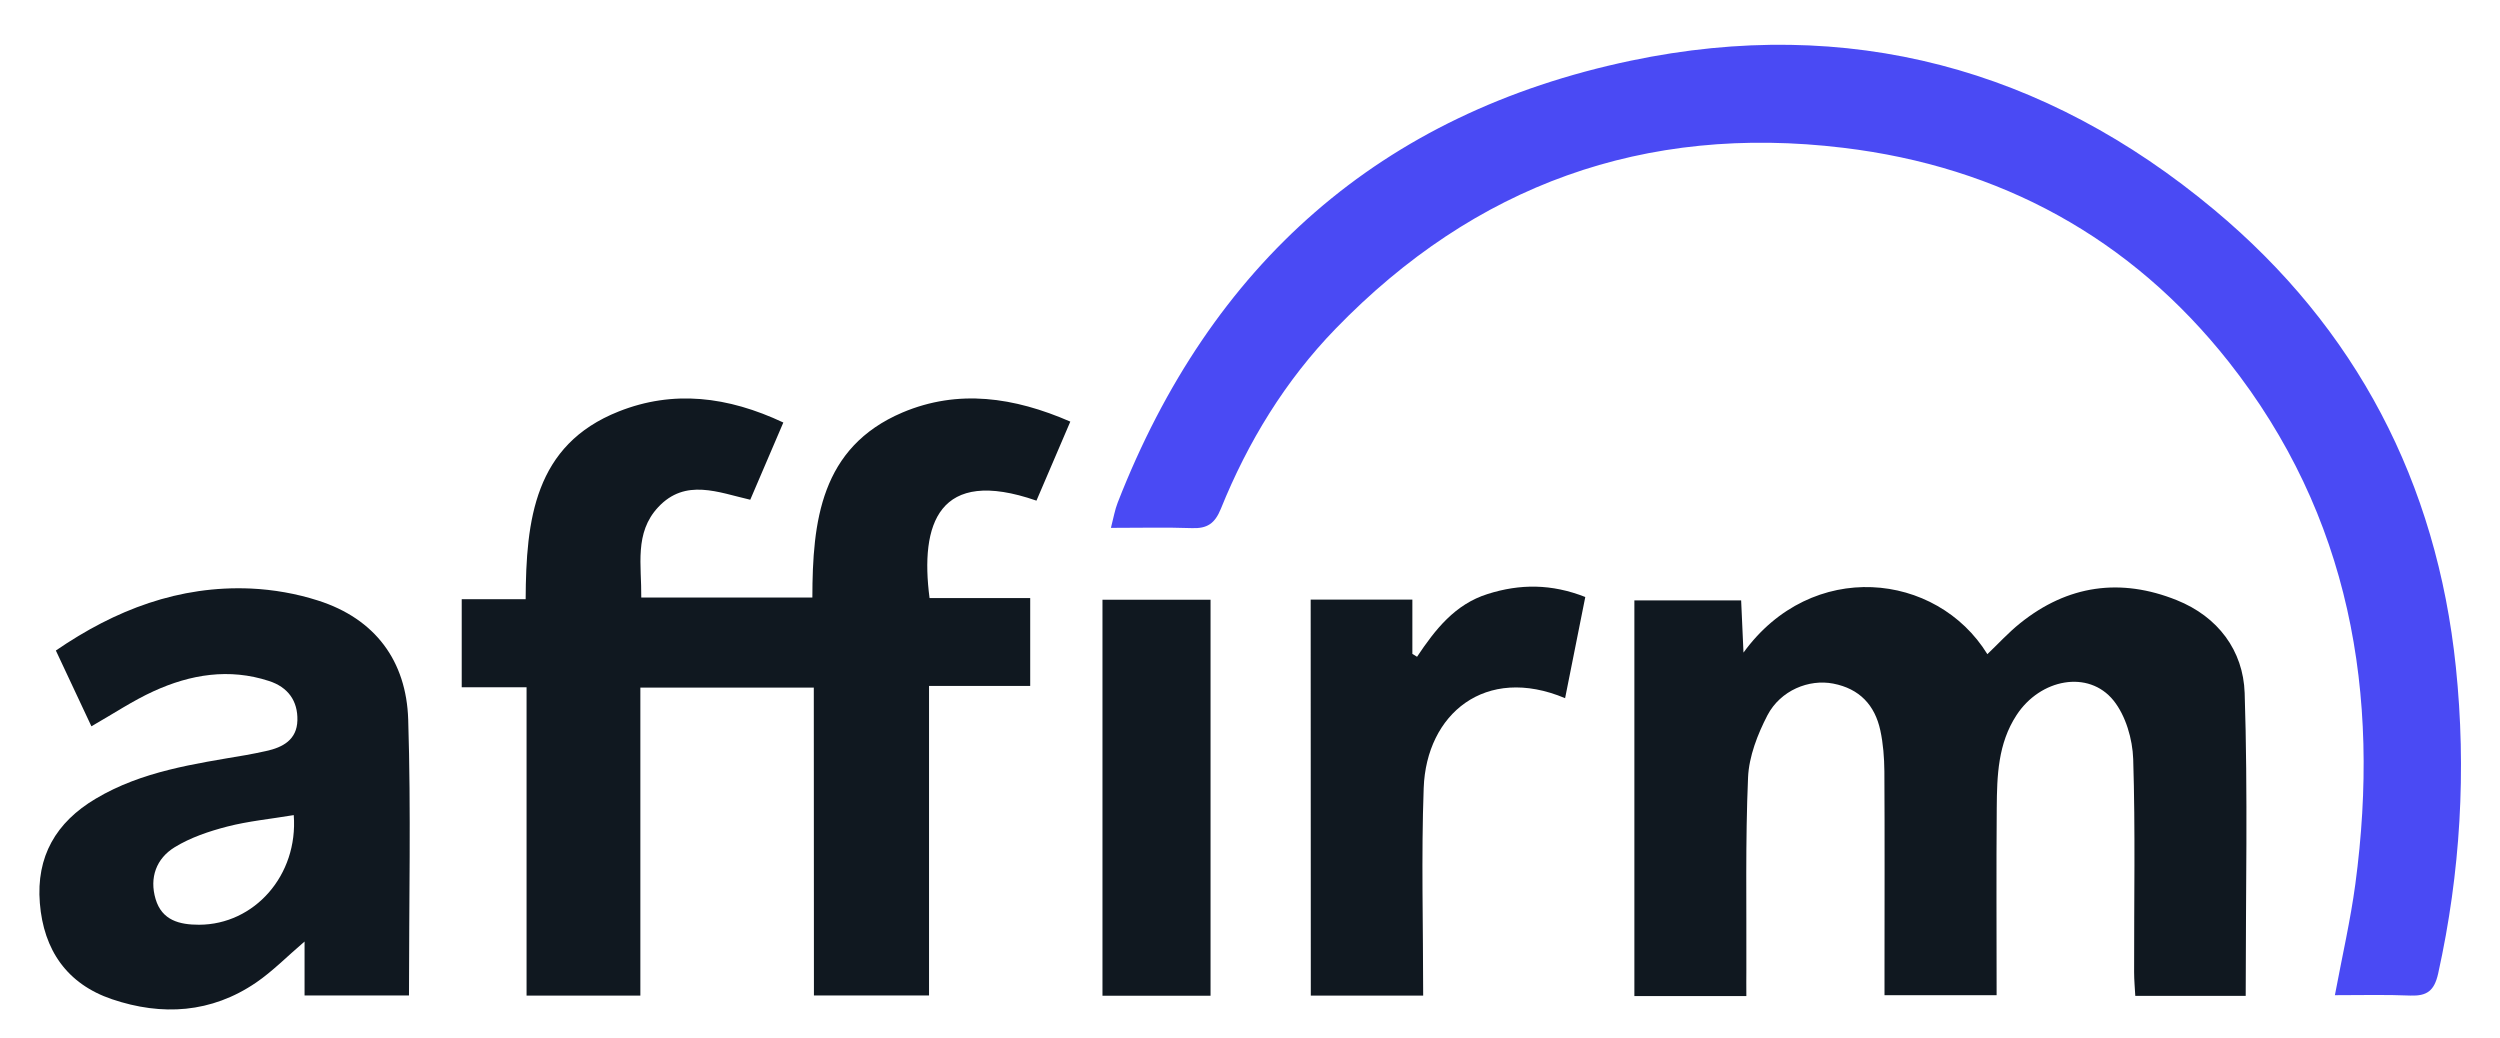
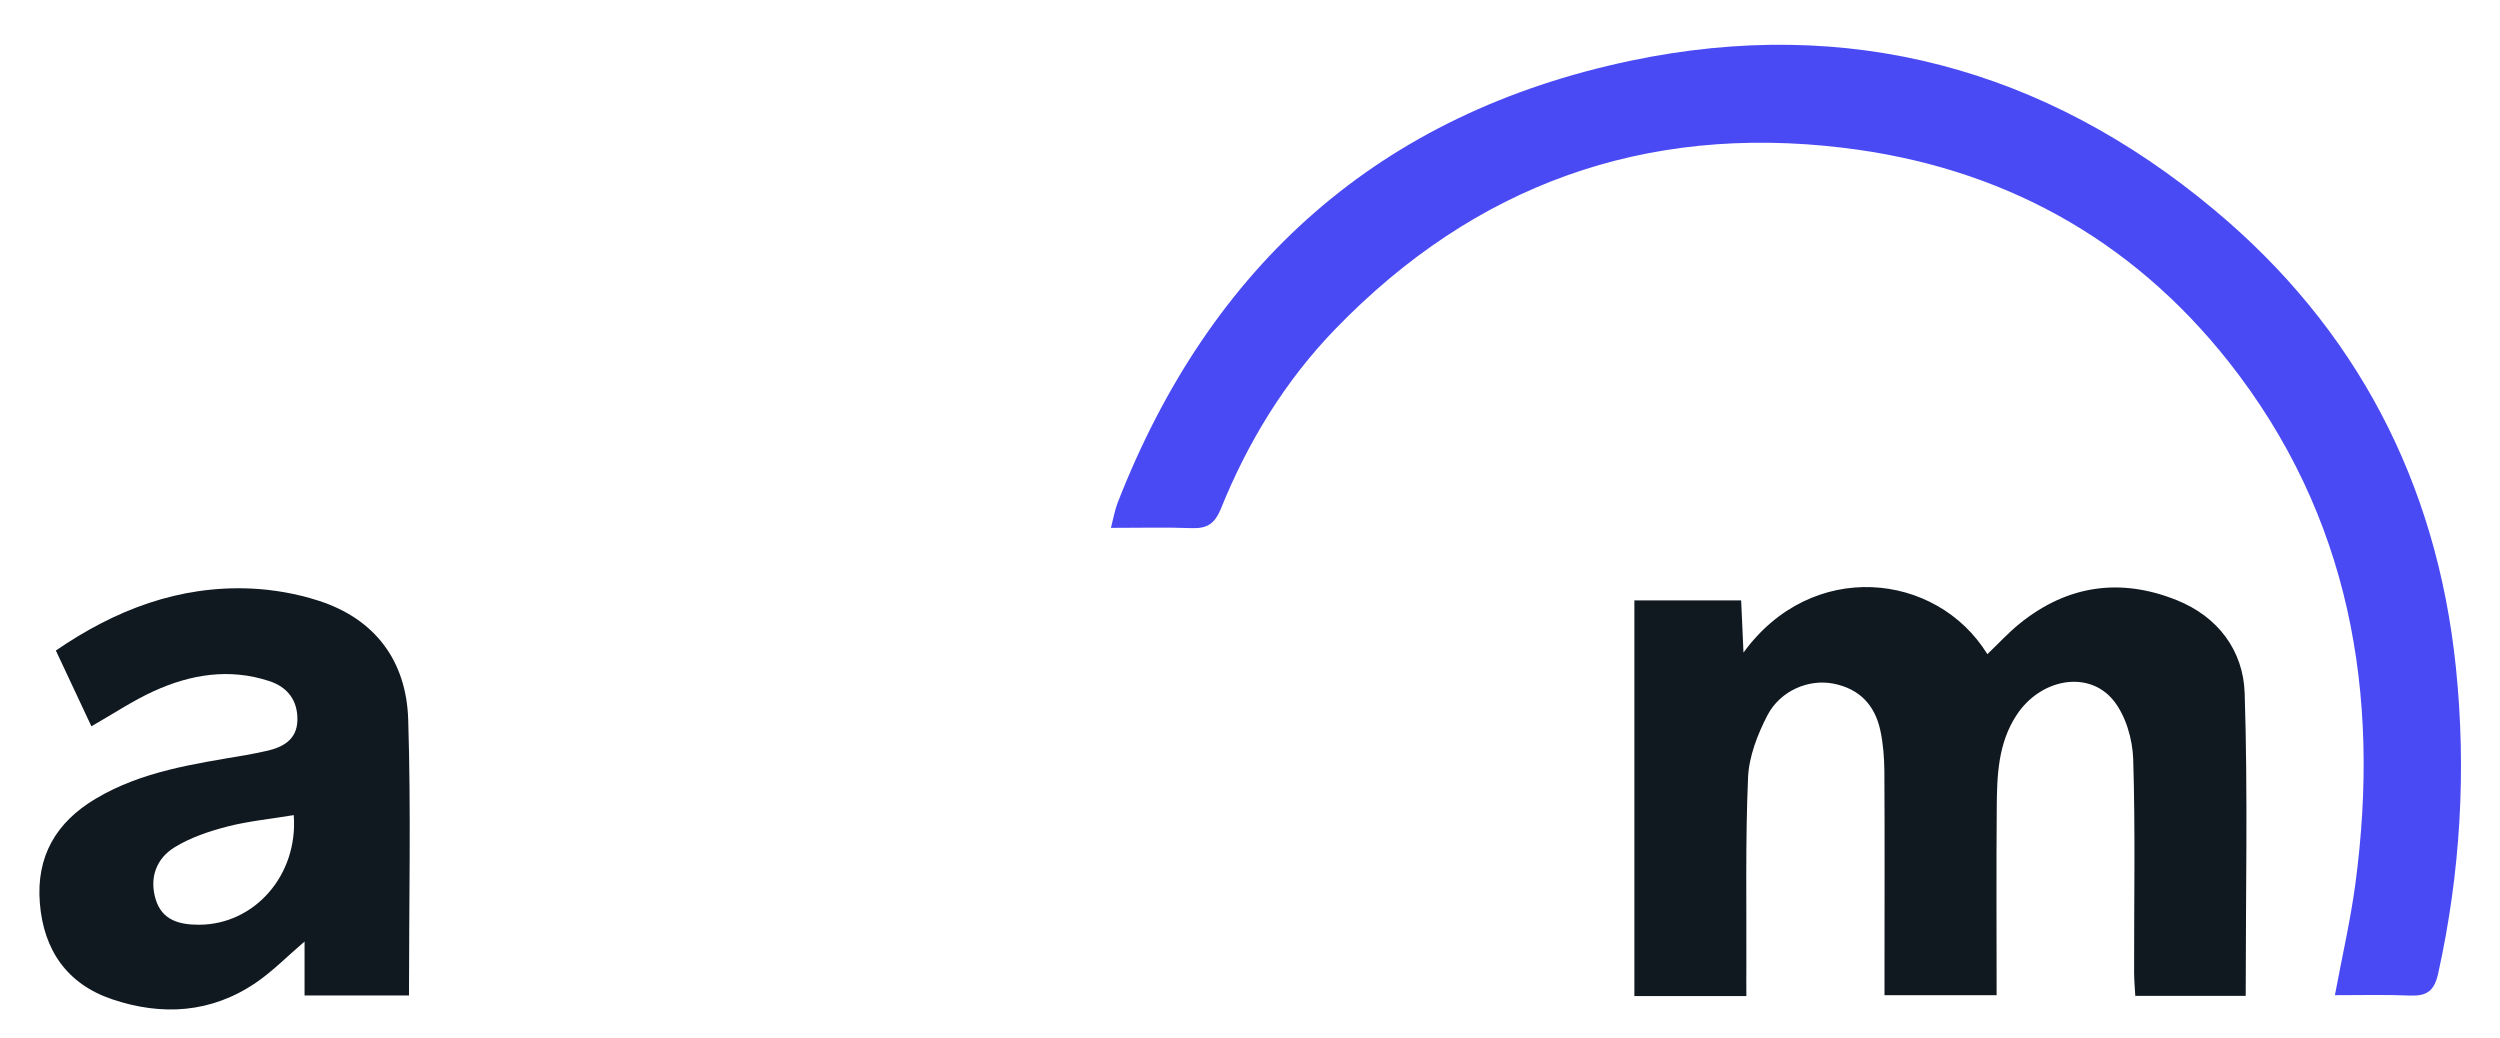
<svg xmlns="http://www.w3.org/2000/svg" version="1.1" id="Layer_1" x="0px" y="0px" viewBox="0 0 1920 797" style="enable-background:new 0 0 1920 797;" xml:space="preserve">
  <style type="text/css">
	.st0{fill:#4A4AF4;}
	.st1{fill:#101820;}
</style>
  <g>
    <path class="st0" d="M1793.2,764.3c5.7-30.4,12-57.7,15.7-85.3c19.6-146.3-4-283-97.3-401.2c-75.3-95.2-175.4-149.8-296-164.3   c-152.7-18.4-282.9,28.6-389.8,138.9c-38.7,39.9-67.4,86.9-88.2,138.4c-4.6,11.3-10.5,15.2-22.1,14.8c-19.8-0.7-39.7-0.2-62.3-0.2   c2-7.8,3-13.8,5.2-19.4C929.7,203.2,1060,87,1252.5,46.6c166.8-35,317.8,5.8,448,114.5c109,90.9,170.9,209.4,185.6,351.2   c8.2,79,3.6,157.6-13.6,235.4c-3,13.4-8.7,17.3-21.3,16.9C1832.5,763.8,1813.8,764.3,1793.2,764.3z" />
-     <path class="st1" d="M625,528.1c-45,0-88.1,0-133.2,0c0,78.8,0,157,0,236.5c-29.8,0-57.6,0-87.4,0c0-78.3,0-156.7,0-236.8   c-17.5,0-33,0-49.8,0c0-23.2,0-44.5,0-67.6c15.9,0,31.4,0,49.1,0c0.3-60.7,6.6-118.5,71.5-144.2c41.8-16.6,83.7-11.6,126.4,8.5   c-8.6,20.2-16.8,39.3-25.4,59.3c-24.5-5.6-49.8-16.7-70.7,5.7c-18.5,19.8-12.7,44.7-13,69.4c44.2,0,86.7,0,131.4,0   c0.1-58.2,6.2-115.3,69.2-142.1c42.8-18.1,85.7-11.8,128.9,7c-9.1,21.3-17.6,41-26,60.7c-75.4-26.2-89.5,18-82.1,74.8   c25.1,0,50.6,0,77.3,0c0,23.3,0,44.6,0,67.5c-25.8,0-50.8,0-77.7,0c0,79.8,0,158,0,237.7c-30.1,0-58.3,0-88.4,0   C625,685.6,625,607.3,625,528.1z" />
    <path class="st1" d="M1341.2,765c-30.4,0-57.7,0-86,0c0-101.4,0-202,0-303.9c26.8,0,53.5,0,82,0c0.5,12.6,1.1,25.5,1.8,40.1   c52.4-72.3,148.3-62.1,187.3,1.2c8.3-7.9,16.2-16.6,25.2-23.8c36.5-29.3,77.1-35,120.2-17.7c31.7,12.7,51.1,38.7,52.2,71.3   c2.5,77.2,0.8,154.4,0.8,232.6c-27.9,0-55.2,0-84.8,0c-0.3-5.9-0.9-12-0.9-18.2c-0.1-54.5,1-109.1-0.7-163.6   c-0.5-15.3-5.7-33.3-15.1-45c-19.2-23.8-56.3-16.7-74.5,11.2c-14.3,21.9-15,46.5-15.2,71.2c-0.4,47.5-0.1,94.9-0.1,143.9   c-28.7,0-56.4,0-86.1,0c0-6.9,0-13.8,0-20.6c0-50.4,0.2-100.9-0.1-151.3c-0.1-10.5-0.9-21.2-3.1-31.4c-4.2-19.5-16-32.1-36.2-36   c-18.6-3.6-40.4,5.1-50.5,24.3c-7.6,14.7-14.2,31.6-14.9,47.8c-2.1,49.2-1.1,98.5-1.3,147.7C1341.1,751.2,1341.2,757.5,1341.2,765z   " />
    <g>
      <path class="st1" d="M70.2,557.8c-8.9-19.1-17.8-37.9-27.3-58.2c45.8-31.4,94.7-50,149.8-47.6c17.3,0.8,35,3.9,51.5,9.2    c44,14,67.9,46.5,69.3,91.4c2.2,70.2,0.6,140.4,0.6,211.9c-26.5,0-52.4,0-80.2,0c0-13.2,0-26.3,0-41.4    c-13.7,11.7-24.6,22.9-37.2,31.5c-34.4,23.5-72.3,25.8-110.7,12.8c-34.5-11.7-52.5-37.7-55.4-73.8c-2.9-35.8,12.4-62.1,42.9-80.2    c35.6-21.2,75.7-26.7,115.4-33.5c5.2-0.9,10.3-2,15.4-3.1c13-2.8,23.7-8.7,24.1-23.5c0.4-15.1-7.3-25.6-21.8-30.3    c-30.6-10-60.3-5.1-88.7,7.9C102.1,538.1,87.5,547.9,70.2,557.8z M225.6,626c-17.9,3-34.8,4.6-51.1,8.8    c-13.9,3.6-28.2,8.4-40.4,15.9c-14,8.6-19.5,23.3-14.6,39.8c4.9,16.4,18.4,19.7,33.4,19.7C195.3,710.1,229.1,672.3,225.6,626z" />
    </g>
-     <path class="st1" d="M1006.6,460.5c26.2,0,51.2,0,78.1,0c0,14.2,0,27.9,0,41.7c1.2,0.7,2.4,1.5,3.6,2.2c14-21,29.1-40.3,54.2-48.2   c24.9-7.9,49.1-7.9,75,2.3c-5.2,26.2-10.3,51.7-15.5,77.7c-61.3-25.8-106.6,12.2-108.6,69c-1.9,52.6-0.4,105.3-0.4,159.4   c-29.3,0-57.1,0-86.3,0C1006.6,664.1,1006.6,563.3,1006.6,460.5z" />
-     <path class="st1" d="M846.7,460.6c28,0,54.7,0,83,0c0,101.2,0,202.1,0,304.1c-27,0-54.2,0-83,0C846.7,664,846.7,563.2,846.7,460.6z   " />
+     <path class="st1" d="M846.7,460.6c28,0,54.7,0,83,0c-27,0-54.2,0-83,0C846.7,664,846.7,563.2,846.7,460.6z   " />
  </g>
</svg>